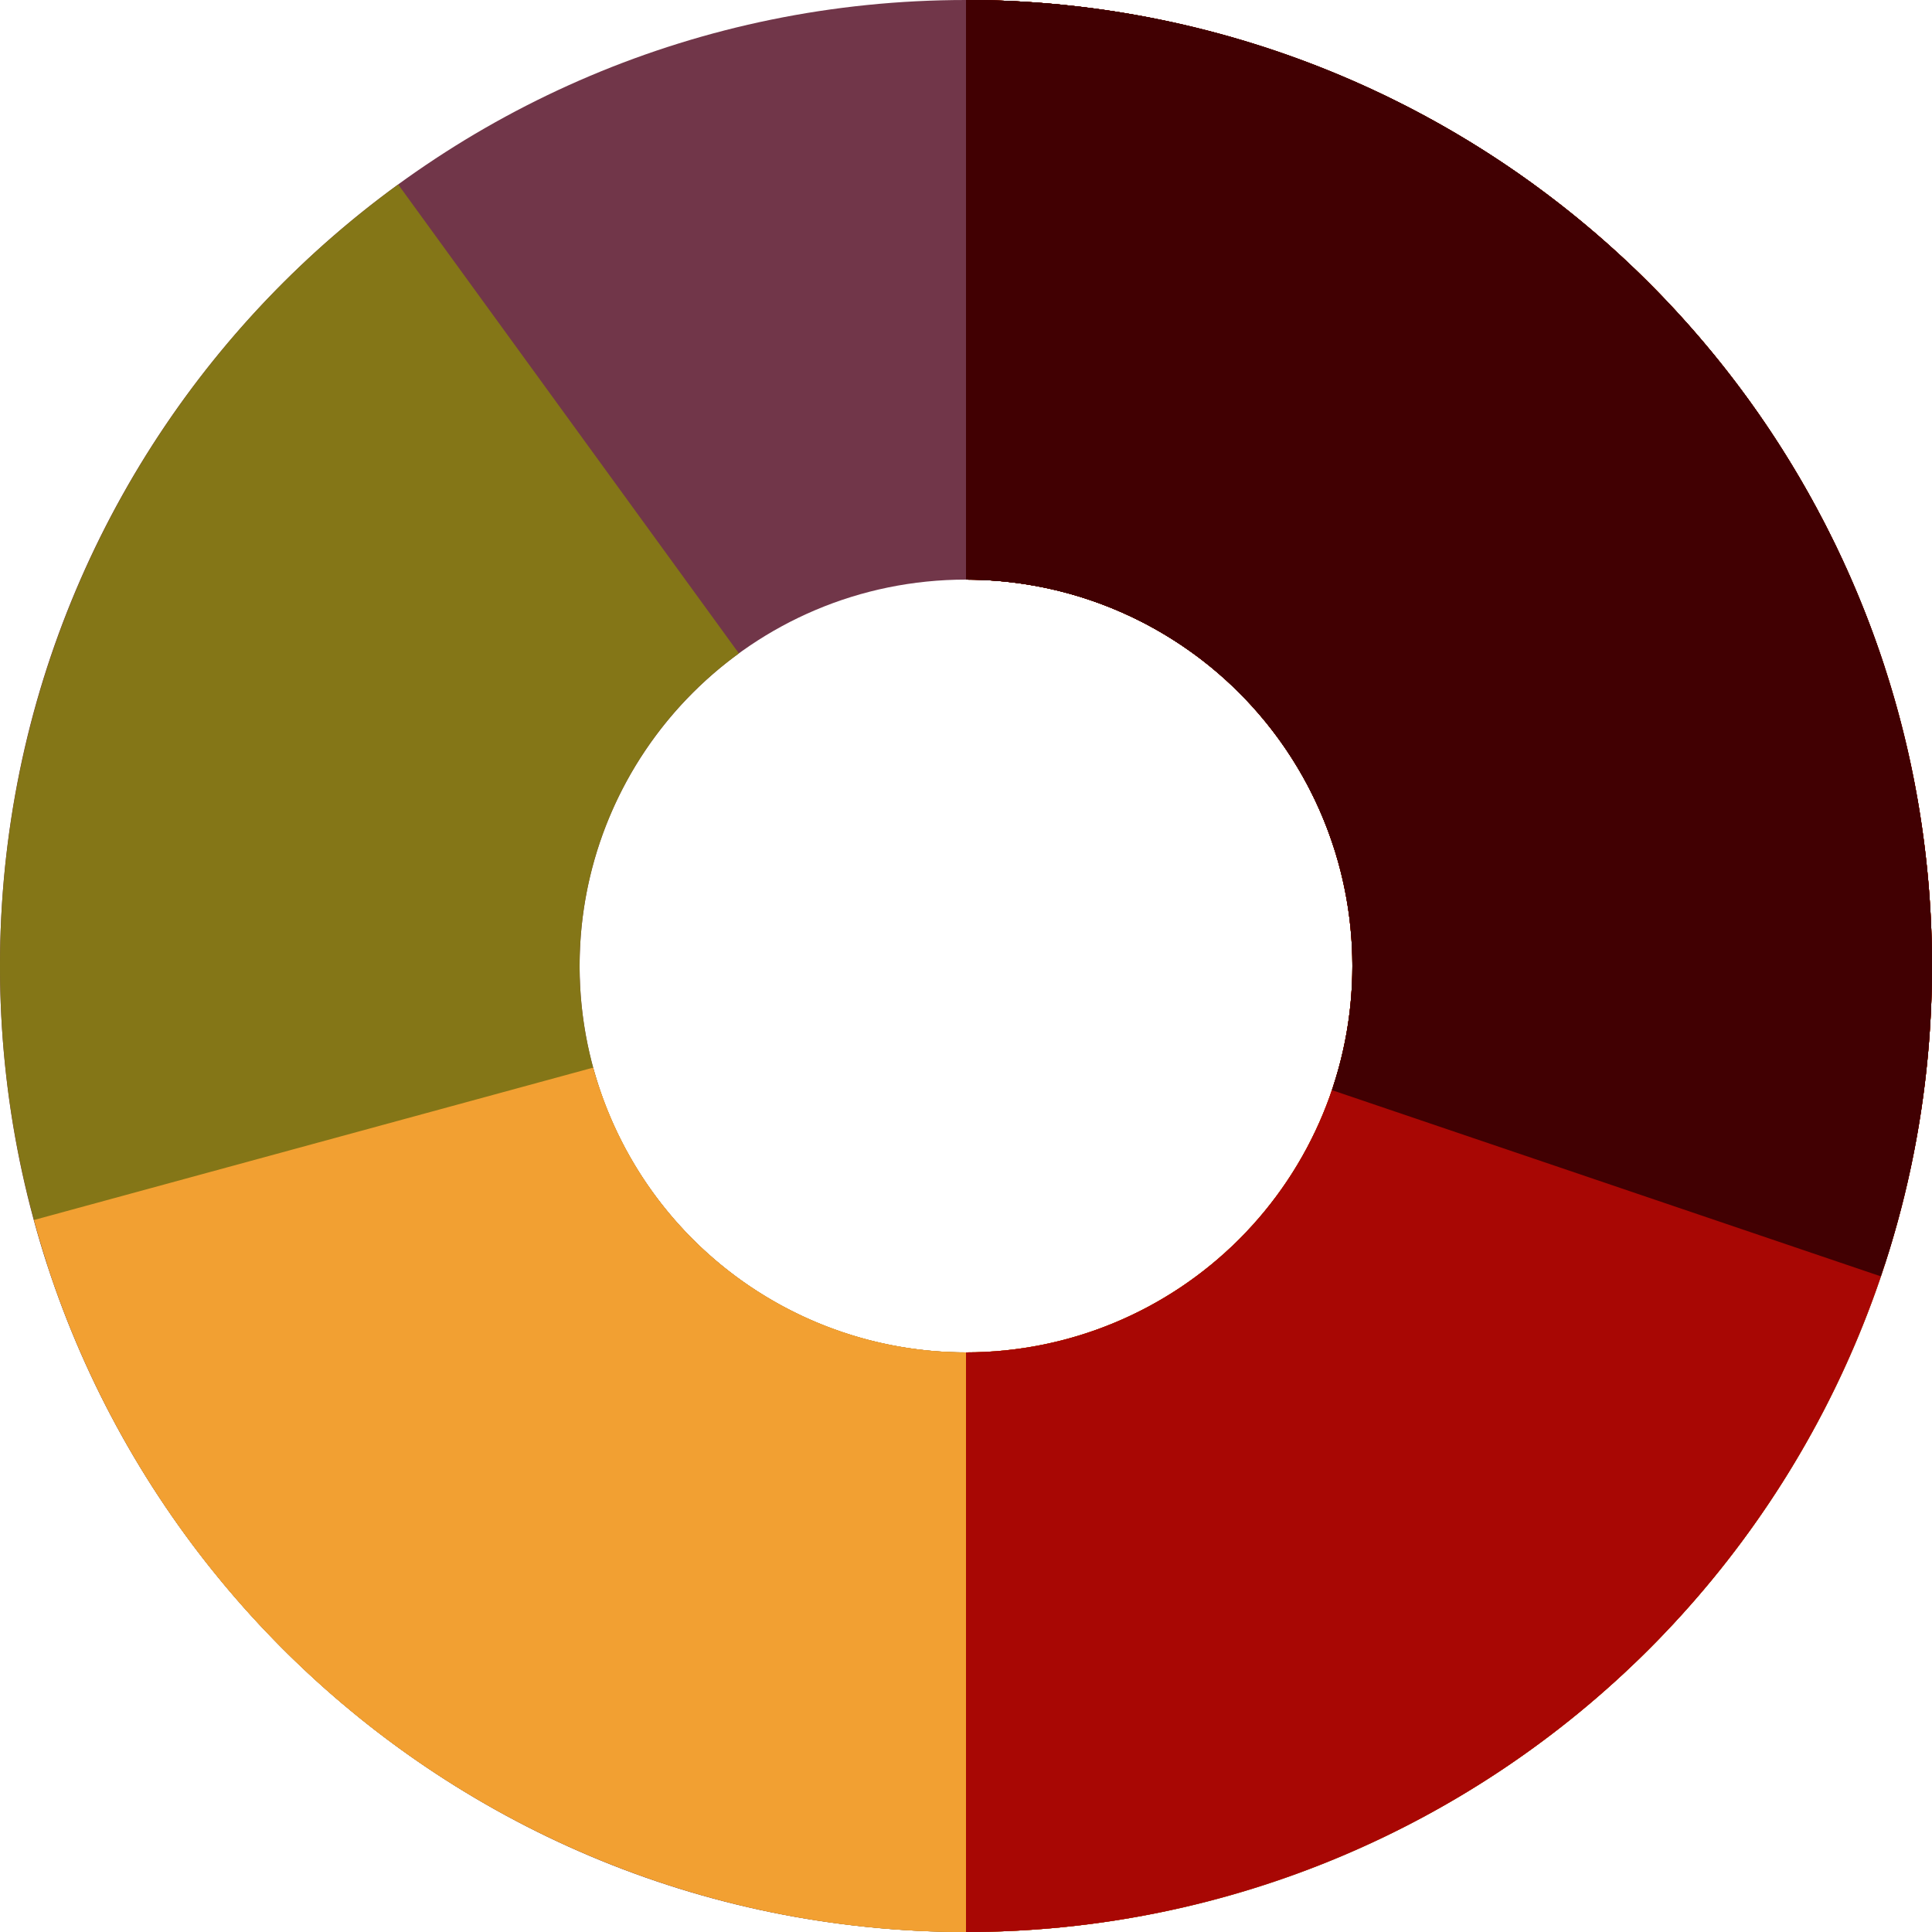
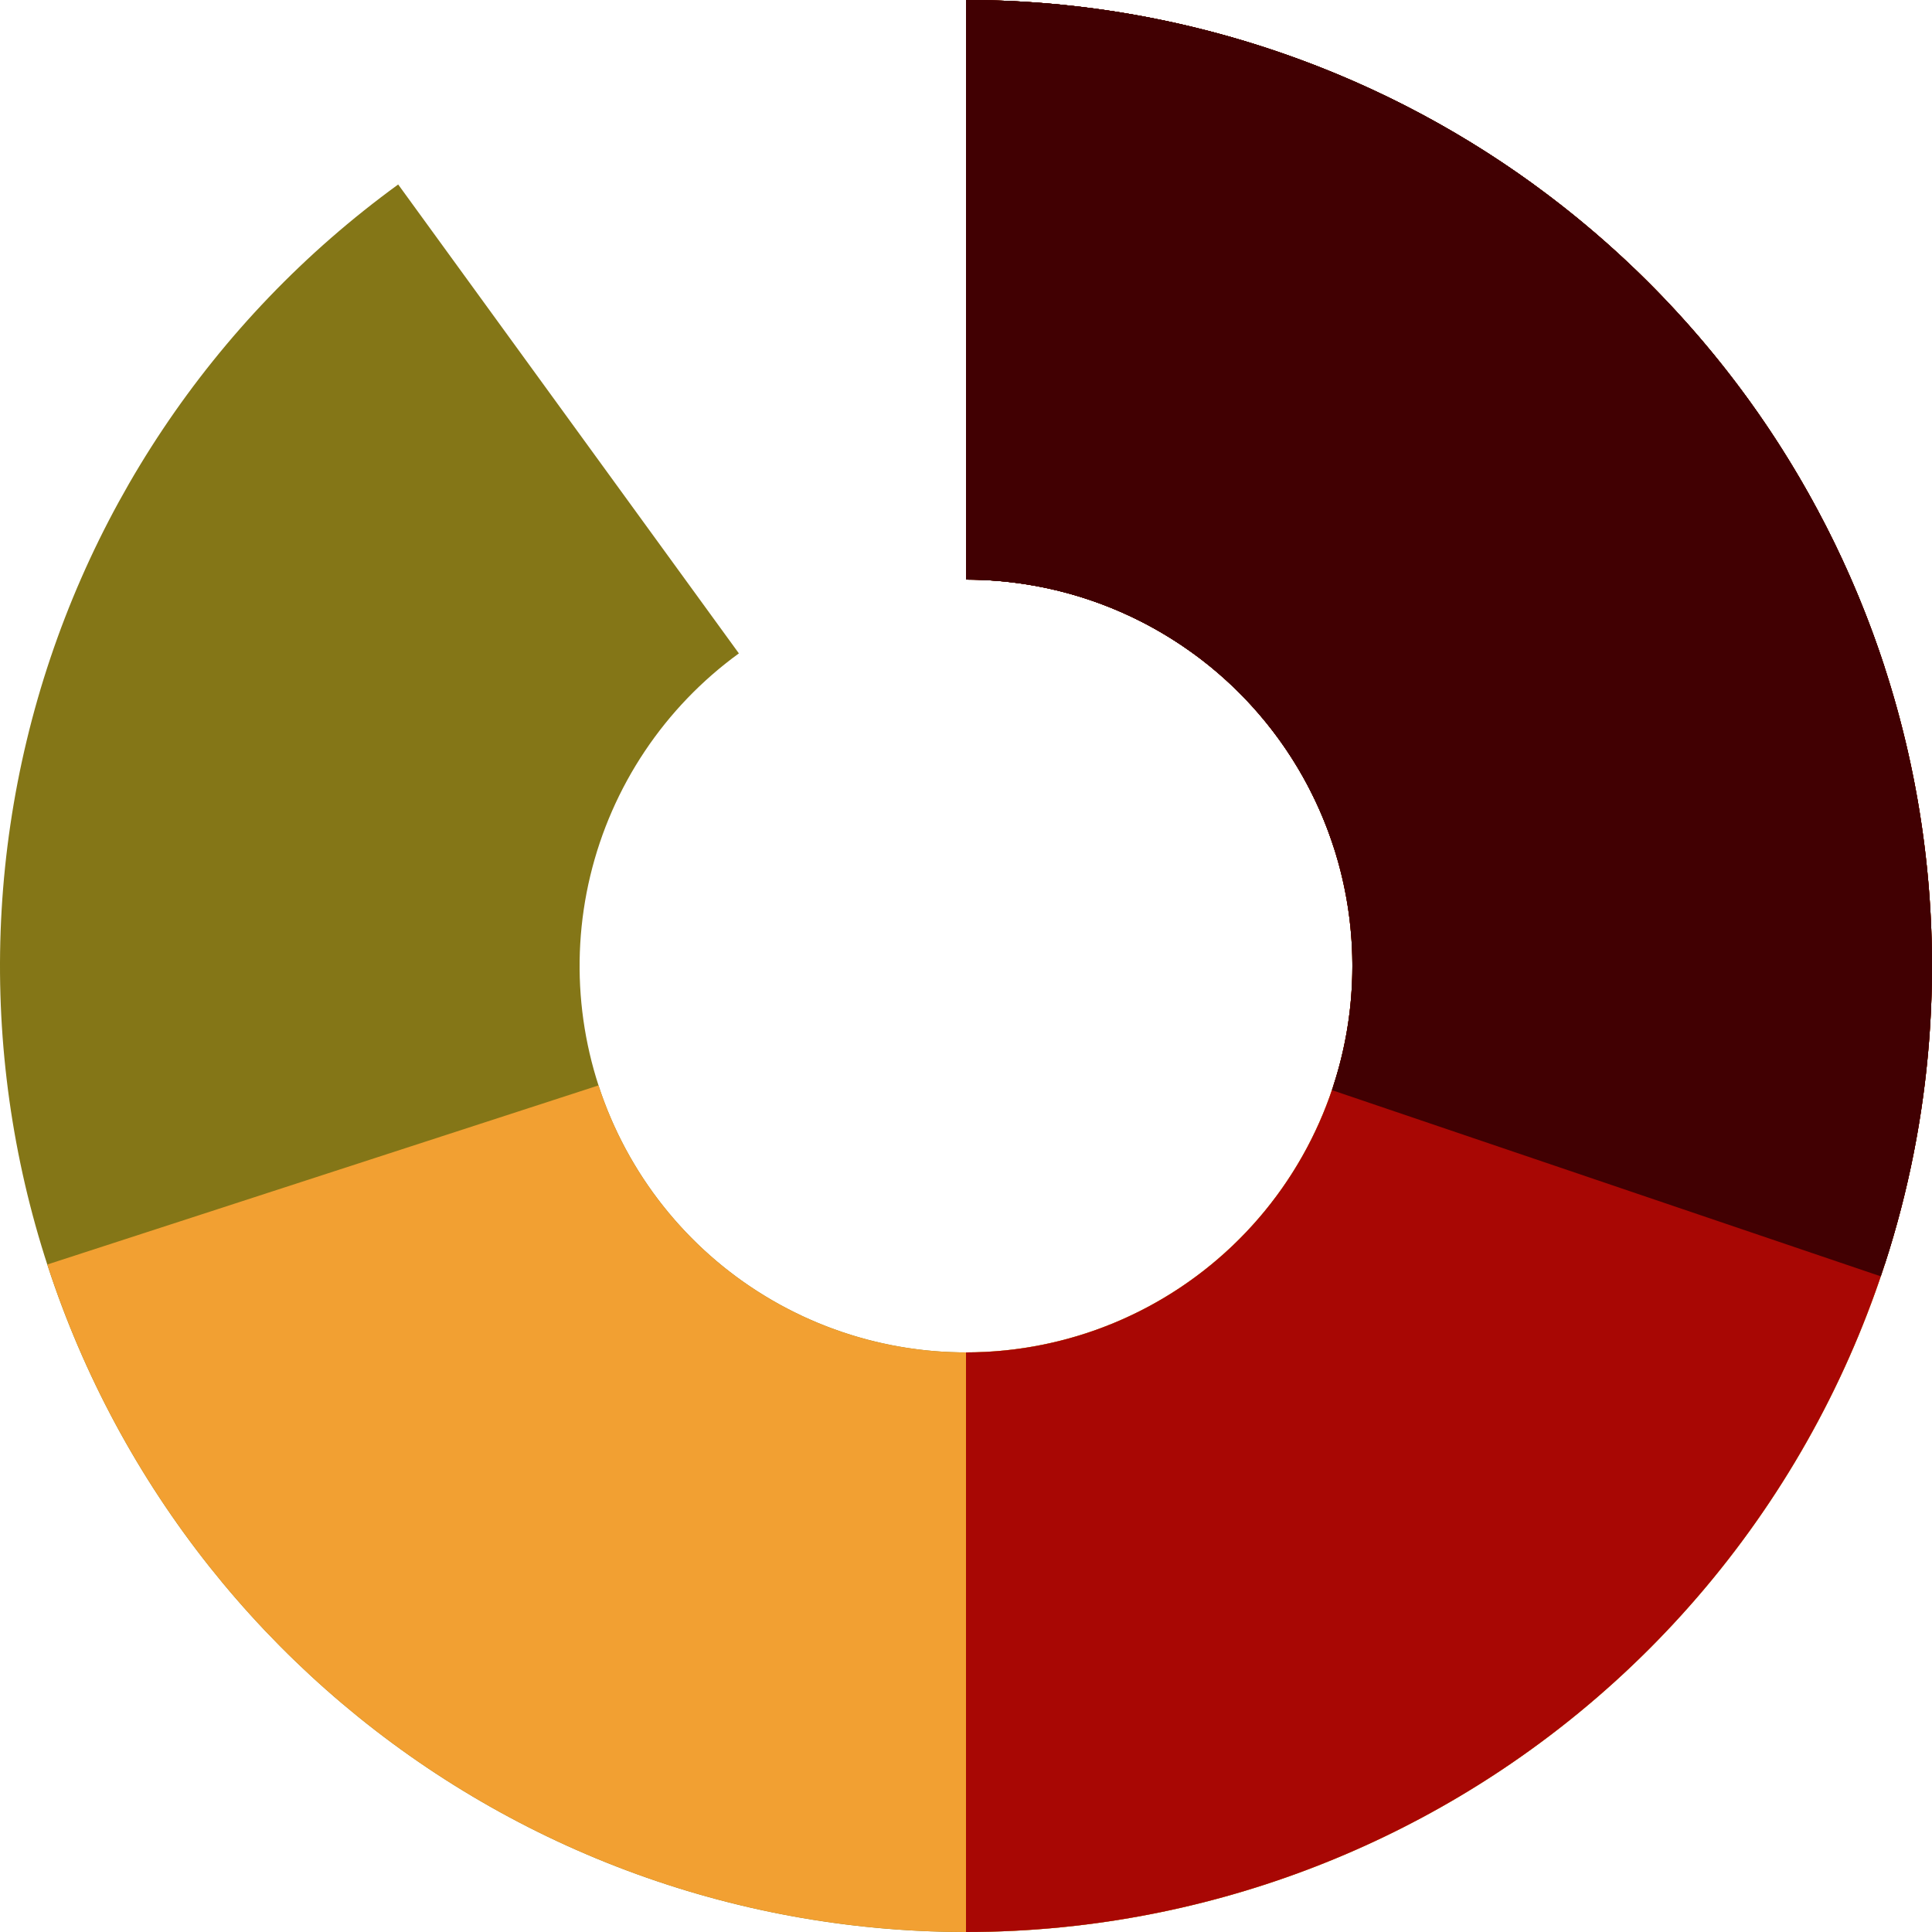
<svg xmlns="http://www.w3.org/2000/svg" width="88" height="88" viewBox="0 0 88 88" fill="none">
-   <path d="M44 -1.9233e-06C68.3 -2.98551e-06 88 19.7 88 44C88 68.3 68.3 88 44 88C19.7 88 -8.61091e-07 68.3 -1.9233e-06 44C-2.98551e-06 19.7 19.7 -8.61091e-07 44 -1.9233e-06ZM44 61.6C53.72 61.6 61.6 53.72 61.6 44C61.6 34.28 53.72 26.4 44 26.4C34.28 26.4 26.4 34.28 26.4 44C26.4 53.72 34.28 61.6 44 61.6Z" fill="#713649" />
  <path d="M44 -1.9233e-06C54.477 -2.38125e-06 64.609 3.738 72.576 10.542C80.542 17.346 85.819 26.769 87.458 37.117C89.097 47.464 86.99 58.057 81.516 66.99C76.042 75.923 67.561 82.609 57.597 85.847C47.633 89.084 36.841 88.66 27.162 84.651C17.483 80.641 9.552 73.31 4.796 63.976C0.039 54.641 -1.23 43.916 1.216 33.728C3.661 23.541 9.662 14.561 18.137 8.403L33.655 29.761C30.265 32.224 27.865 35.816 26.886 39.891C25.908 43.966 26.416 48.256 28.318 51.99C30.221 55.724 33.393 58.657 37.265 60.26C41.136 61.864 45.453 62.034 49.439 60.739C53.424 59.444 56.817 56.769 59.007 53.196C61.196 49.623 62.039 45.386 61.383 41.247C60.728 37.108 58.617 33.338 55.43 30.617C52.244 27.895 48.191 26.4 44 26.4L44 -1.9233e-06Z" fill="#847617" />
-   <path d="M44 -1.9233e-06C52.204 -2.28193e-06 60.245 2.294 67.215 6.623C74.185 10.951 79.805 17.143 83.442 24.497C87.078 31.852 88.586 40.076 87.795 48.243C87.004 56.409 83.945 64.191 78.965 70.711C73.984 77.231 67.28 82.228 59.609 85.138C51.938 88.049 43.606 88.757 35.554 87.182C27.503 85.607 20.051 81.812 14.042 76.226C8.033 70.64 3.706 63.485 1.548 55.569L27.019 48.628C27.882 51.794 29.613 54.656 32.017 56.891C34.42 59.125 37.401 60.643 40.622 61.273C43.843 61.903 47.175 61.62 50.244 60.455C53.312 59.291 55.994 57.292 57.986 54.684C59.978 52.077 61.202 48.964 61.518 45.697C61.834 42.431 61.231 39.141 59.777 36.199C58.322 33.257 56.074 30.781 53.286 29.049C50.498 27.318 47.282 26.4 44 26.4L44 -1.9233e-06Z" fill="#F2A032" />
  <path d="M44 -1.9233e-06C52.115 -2.278e-06 60.071 2.244 66.99 6.484C73.909 10.724 79.52 16.794 83.204 24.024C86.888 31.255 88.501 39.363 87.864 47.452C87.228 55.542 84.366 63.298 79.597 69.862C74.827 76.427 68.335 81.545 60.838 84.651C53.341 87.756 45.132 88.728 37.117 87.458C29.102 86.189 21.595 82.728 15.424 77.458C9.254 72.188 4.661 65.314 2.154 57.597L27.261 49.439C28.264 52.526 30.102 55.275 32.57 57.383C35.038 59.491 38.041 60.876 41.247 61.383C44.453 61.891 47.736 61.502 50.735 60.26C53.734 59.018 56.331 56.971 58.239 54.345C60.147 51.719 61.291 48.617 61.546 45.381C61.8 42.145 61.155 38.902 59.682 36.01C58.208 33.118 55.964 30.689 53.196 28.994C50.428 27.298 47.246 26.4 44 26.4L44 -1.9233e-06Z" fill="#F2A032" />
  <path d="M44 -1.9233e-06C55.669 -2.43339e-06 66.861 4.636 75.113 12.887C83.364 21.139 88 32.331 88 44C88 55.669 83.364 66.861 75.113 75.113C66.861 83.364 55.669 88 44 88L44 61.6C48.668 61.6 53.144 59.746 56.445 56.445C59.746 53.144 61.6 48.668 61.6 44C61.6 39.332 59.746 34.856 56.445 31.555C53.144 28.254 48.668 26.4 44 26.4L44 -1.9233e-06Z" fill="#A80704" />
-   <path d="M44 -1.9233e-06C49.778 -2.17587e-06 55.5 1.138 60.838 3.349C66.176 5.561 71.027 8.802 75.113 12.887C79.198 16.973 82.439 21.824 84.651 27.162C86.862 32.5 88 38.222 88 44C88 49.778 86.862 55.5 84.651 60.838C82.439 66.176 79.198 71.027 75.113 75.113C71.027 79.198 66.176 82.439 60.838 84.651C55.5 86.862 49.778 88 44 88L44 61.6C46.311 61.6 48.6 61.145 50.735 60.26C52.871 59.376 54.811 58.079 56.445 56.445C58.079 54.811 59.376 52.871 60.26 50.735C61.145 48.6 61.6 46.311 61.6 44C61.6 41.689 61.145 39.4 60.26 37.265C59.376 35.129 58.079 33.189 56.445 31.555C54.811 29.921 52.871 28.624 50.735 27.74C48.6 26.855 46.311 26.4 44 26.4L44 -1.9233e-06Z" fill="#A80704" />
  <path d="M44 -1.9233e-06C50.992 -2.22892e-06 57.883 1.666 64.102 4.86C70.321 8.055 75.69 12.685 79.763 18.368C83.836 24.05 86.496 30.622 87.523 37.538C88.55 44.453 87.914 51.514 85.668 58.136L60.667 49.654C61.566 47.006 61.82 44.181 61.409 41.415C60.998 38.649 59.934 36.02 58.305 33.747C56.676 31.474 54.529 29.622 52.041 28.344C49.553 27.067 46.797 26.4 44 26.4L44 -1.9233e-06Z" fill="#410002" />
  <path d="M44 -1.9233e-06C50.944 -2.22682e-06 57.789 1.643 63.976 4.796C70.162 7.948 75.515 12.52 79.597 18.137C83.678 23.755 86.372 30.259 87.458 37.117C88.544 43.975 87.992 50.993 85.847 57.597L60.739 49.439C61.597 46.797 61.818 43.99 61.383 41.247C60.949 38.504 59.871 35.902 58.239 33.655C56.606 31.408 54.465 29.579 51.99 28.318C49.516 27.057 46.778 26.4 44 26.4L44 -1.9233e-06Z" fill="#410002" />
  <path d="M44 -1.9233e-06C53.292 -2.32946e-06 62.345 2.942 69.862 8.403C77.38 13.865 82.975 21.566 85.847 30.403L60.739 38.561C59.59 35.026 57.352 31.946 54.345 29.761C51.338 27.577 47.717 26.4 44 26.4L44 -1.9233e-06Z" fill="#410002" />
  <path d="M44 -1.9233e-06C53.292 -2.32946e-06 62.345 2.942 69.862 8.403L54.345 29.761C51.338 27.577 47.717 26.4 44 26.4L44 -1.9233e-06Z" fill="#410002" />
</svg>